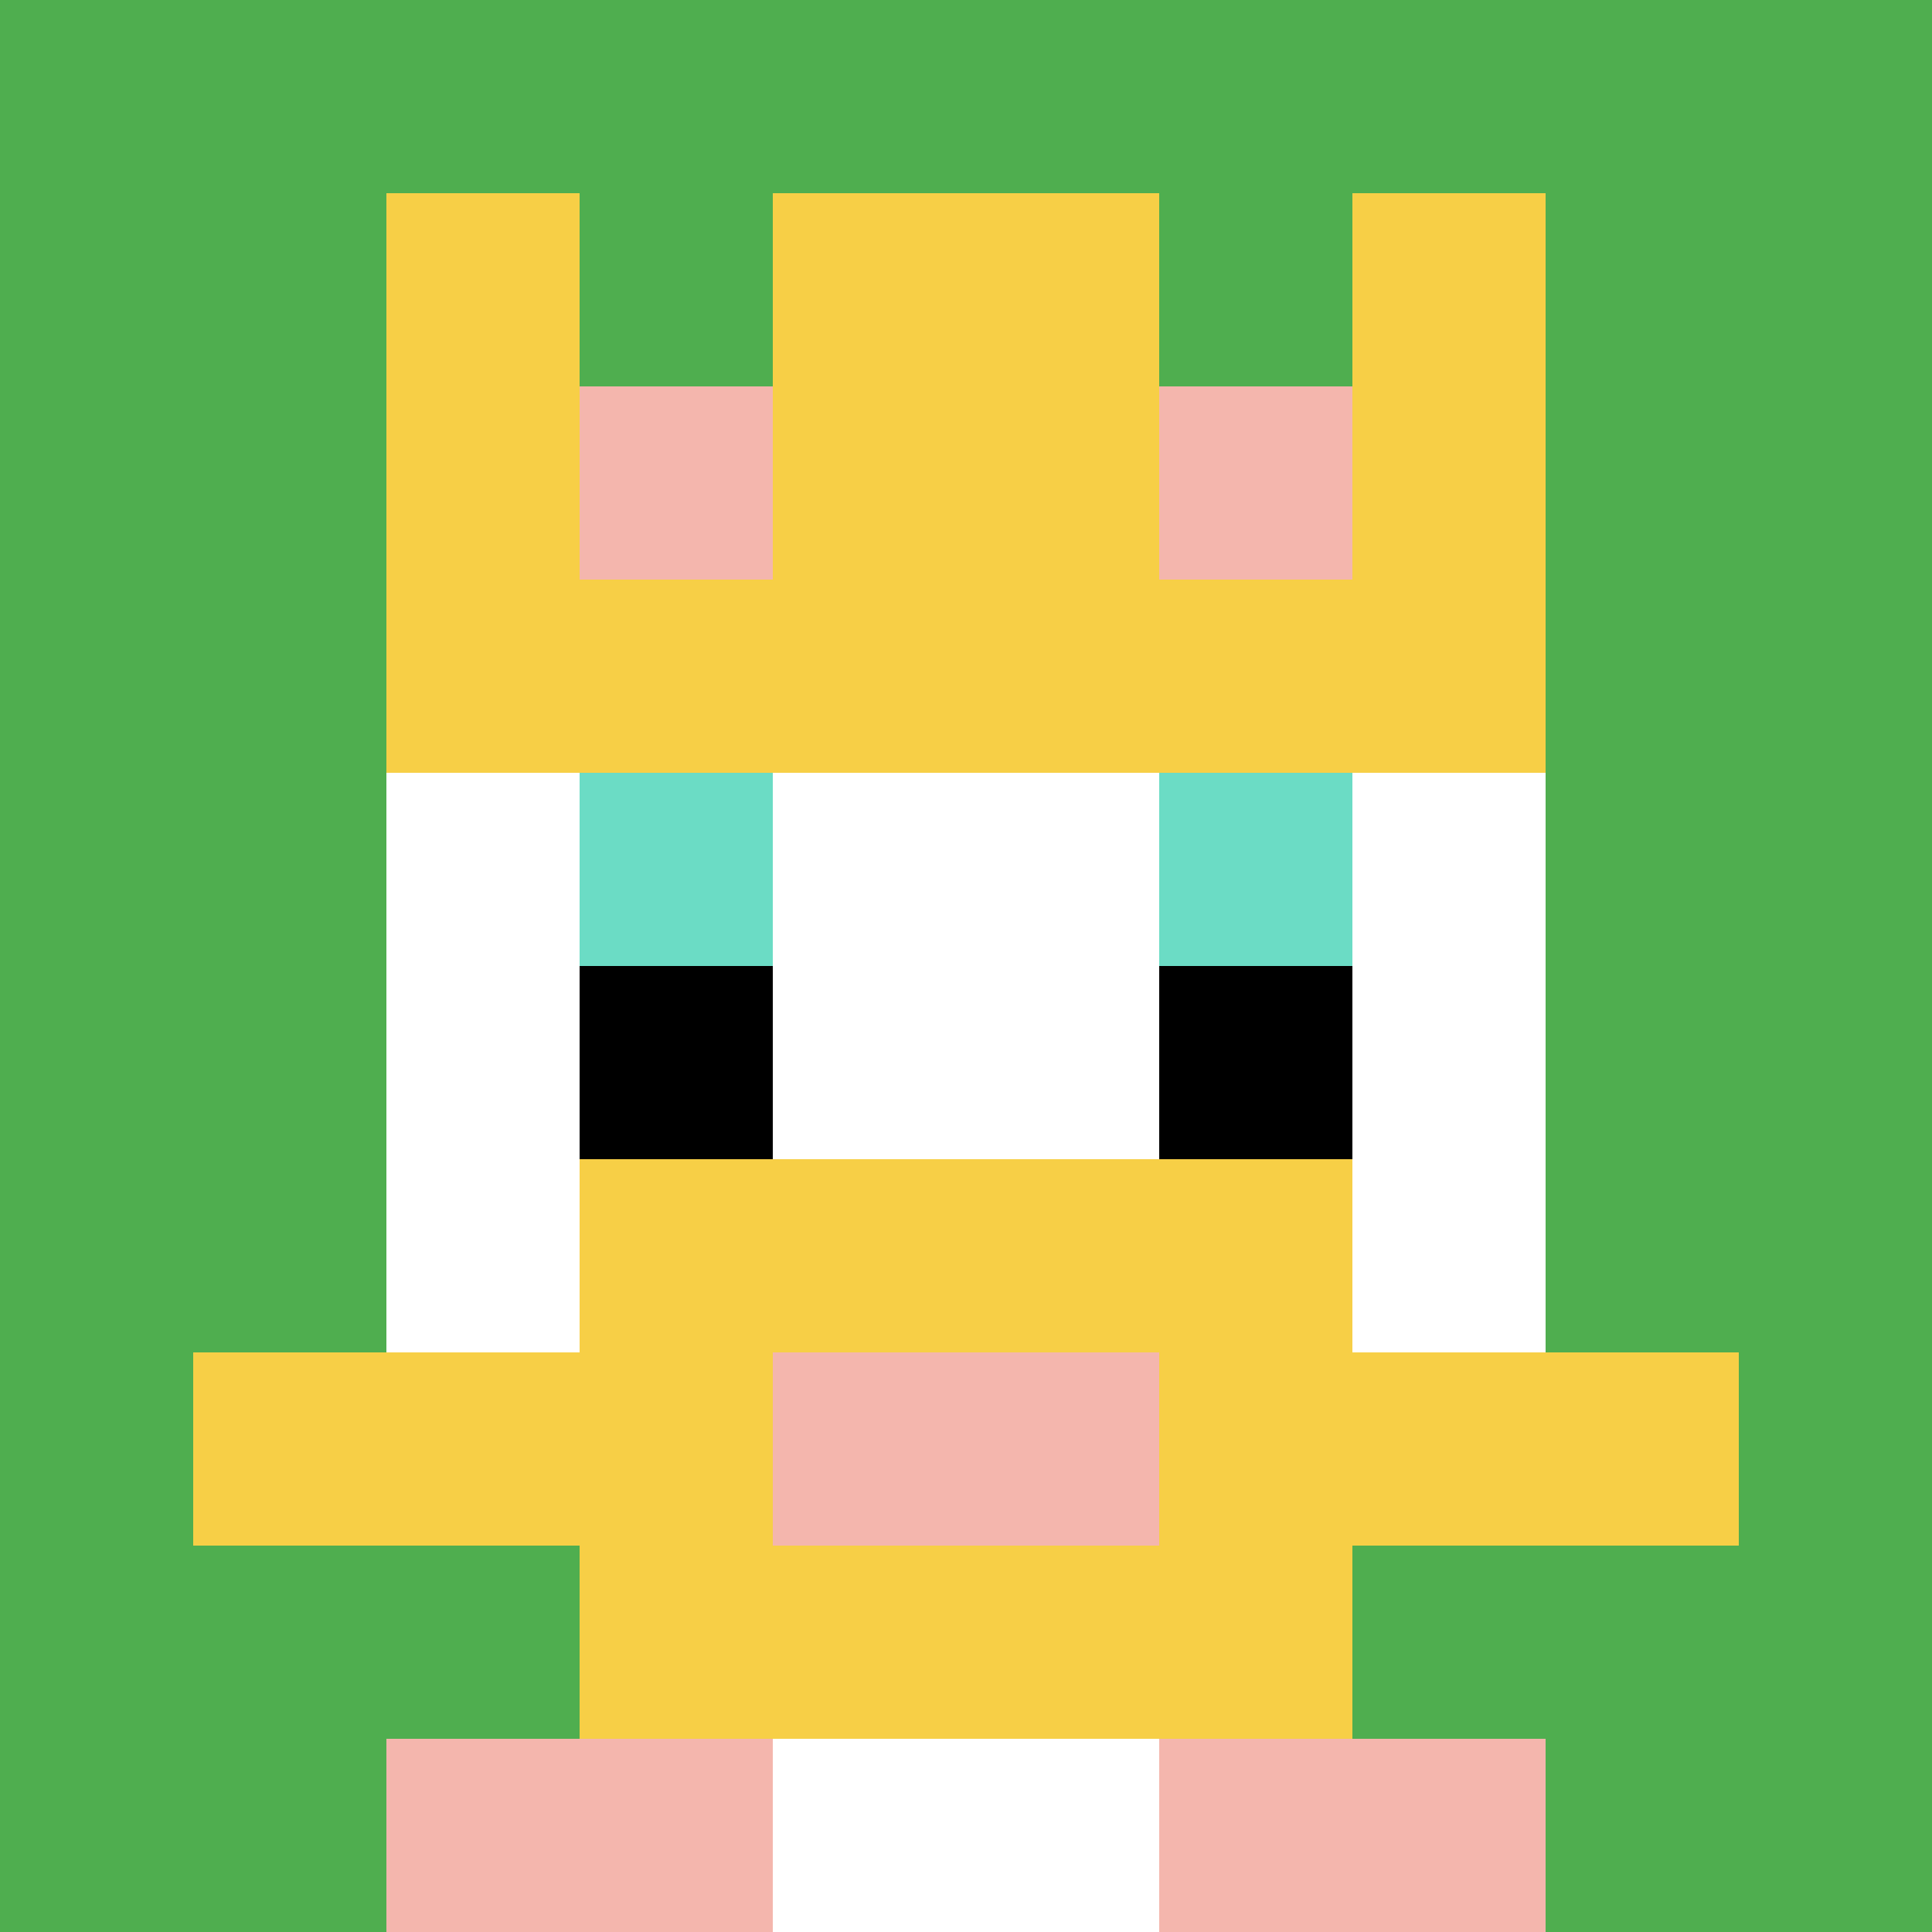
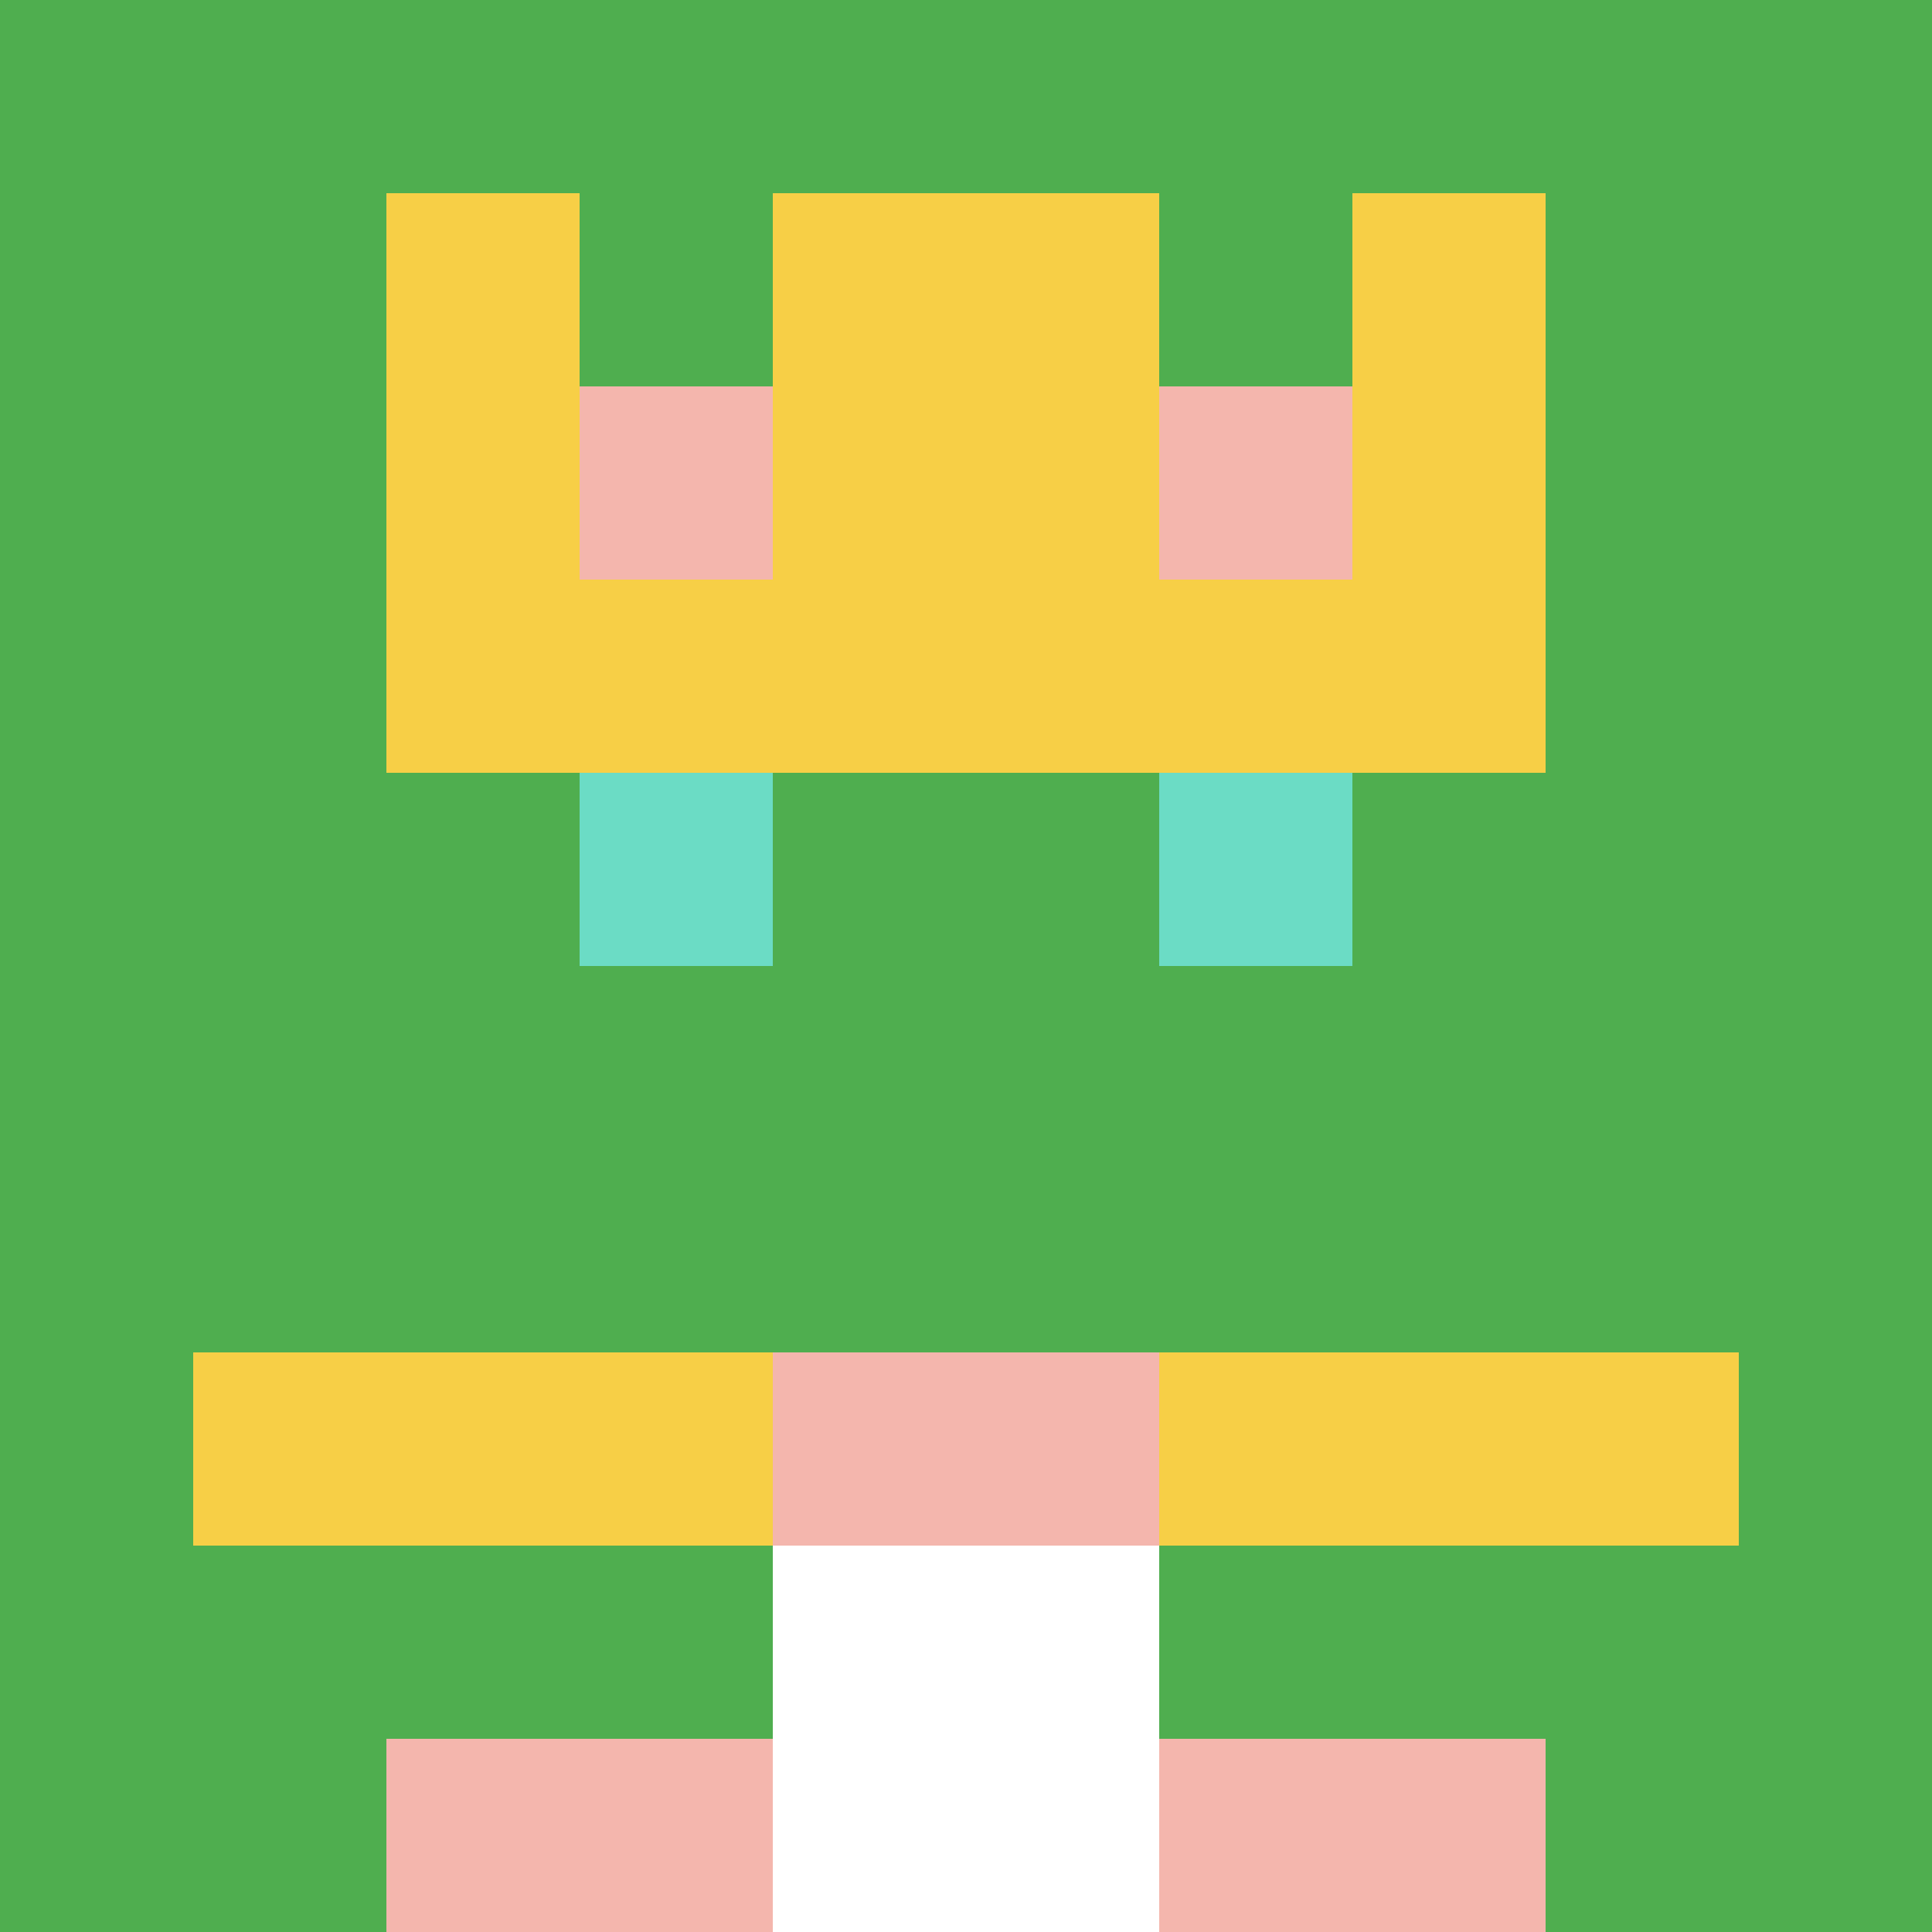
<svg xmlns="http://www.w3.org/2000/svg" version="1.1" width="1239" height="1239">
  <title>'goose-pfp-458107' by Dmitri Cherniak</title>
  <desc>seed=458107
backgroundColor=#d3b3b3
padding=20
innerPadding=0
timeout=500
dimension=1
border=false
Save=function(){return n.handleSave()}
frame=43

Rendered at Sat Sep 14 2024 16:54:20 GMT-0400 (Eastern Daylight Time)
Generated in &lt;1ms
</desc>
  <defs />
  <rect width="100%" height="100%" fill="#d3b3b3" />
  <g>
    <g id="0-0">
      <rect x="0" y="0" height="1239" width="1239" fill="#4FAE4F" />
      <g>
-         <rect id="0-0-3-2-4-7" x="371.7" y="247.8" width="495.6" height="867.3" fill="#ffffff" />
-         <rect id="0-0-2-3-6-5" x="247.8" y="371.7" width="743.4" height="619.5" fill="#ffffff" />
        <rect id="0-0-4-8-2-2" x="495.6" y="991.2" width="247.8" height="247.8" fill="#ffffff" />
        <rect id="0-0-1-7-8-1" x="123.9" y="867.3" width="991.2" height="123.9" fill="#F7CF46" />
-         <rect id="0-0-3-6-4-3" x="371.7" y="743.4" width="495.6" height="371.7" fill="#F7CF46" />
        <rect id="0-0-4-7-2-1" x="495.6" y="867.3" width="247.8" height="123.9" fill="#F4B6AD" />
        <rect id="0-0-3-4-1-1" x="371.7" y="495.6" width="123.9" height="123.9" fill="#6BDCC5" />
        <rect id="0-0-6-4-1-1" x="743.4" y="495.6" width="123.9" height="123.9" fill="#6BDCC5" />
-         <rect id="0-0-3-5-1-1" x="371.7" y="619.5" width="123.9" height="123.9" fill="#000000" />
-         <rect id="0-0-6-5-1-1" x="743.4" y="619.5" width="123.9" height="123.9" fill="#000000" />
        <rect id="0-0-2-1-1-2" x="247.8" y="123.9" width="123.9" height="247.8" fill="#F7CF46" />
        <rect id="0-0-4-1-2-2" x="495.6" y="123.9" width="247.8" height="247.8" fill="#F7CF46" />
        <rect id="0-0-7-1-1-2" x="867.3" y="123.9" width="123.9" height="247.8" fill="#F7CF46" />
        <rect id="0-0-2-2-6-2" x="247.8" y="247.8" width="743.4" height="247.8" fill="#F7CF46" />
        <rect id="0-0-3-2-1-1" x="371.7" y="247.8" width="123.9" height="123.9" fill="#F4B6AD" />
        <rect id="0-0-6-2-1-1" x="743.4" y="247.8" width="123.9" height="123.9" fill="#F4B6AD" />
        <rect id="0-0-2-9-2-1" x="247.8" y="1115.1" width="247.8" height="123.9" fill="#F4B6AD" />
        <rect id="0-0-6-9-2-1" x="743.4" y="1115.1" width="247.8" height="123.9" fill="#F4B6AD" />
      </g>
      <rect x="0" y="0" stroke="white" stroke-width="0" height="1239" width="1239" fill="none" />
    </g>
  </g>
</svg>